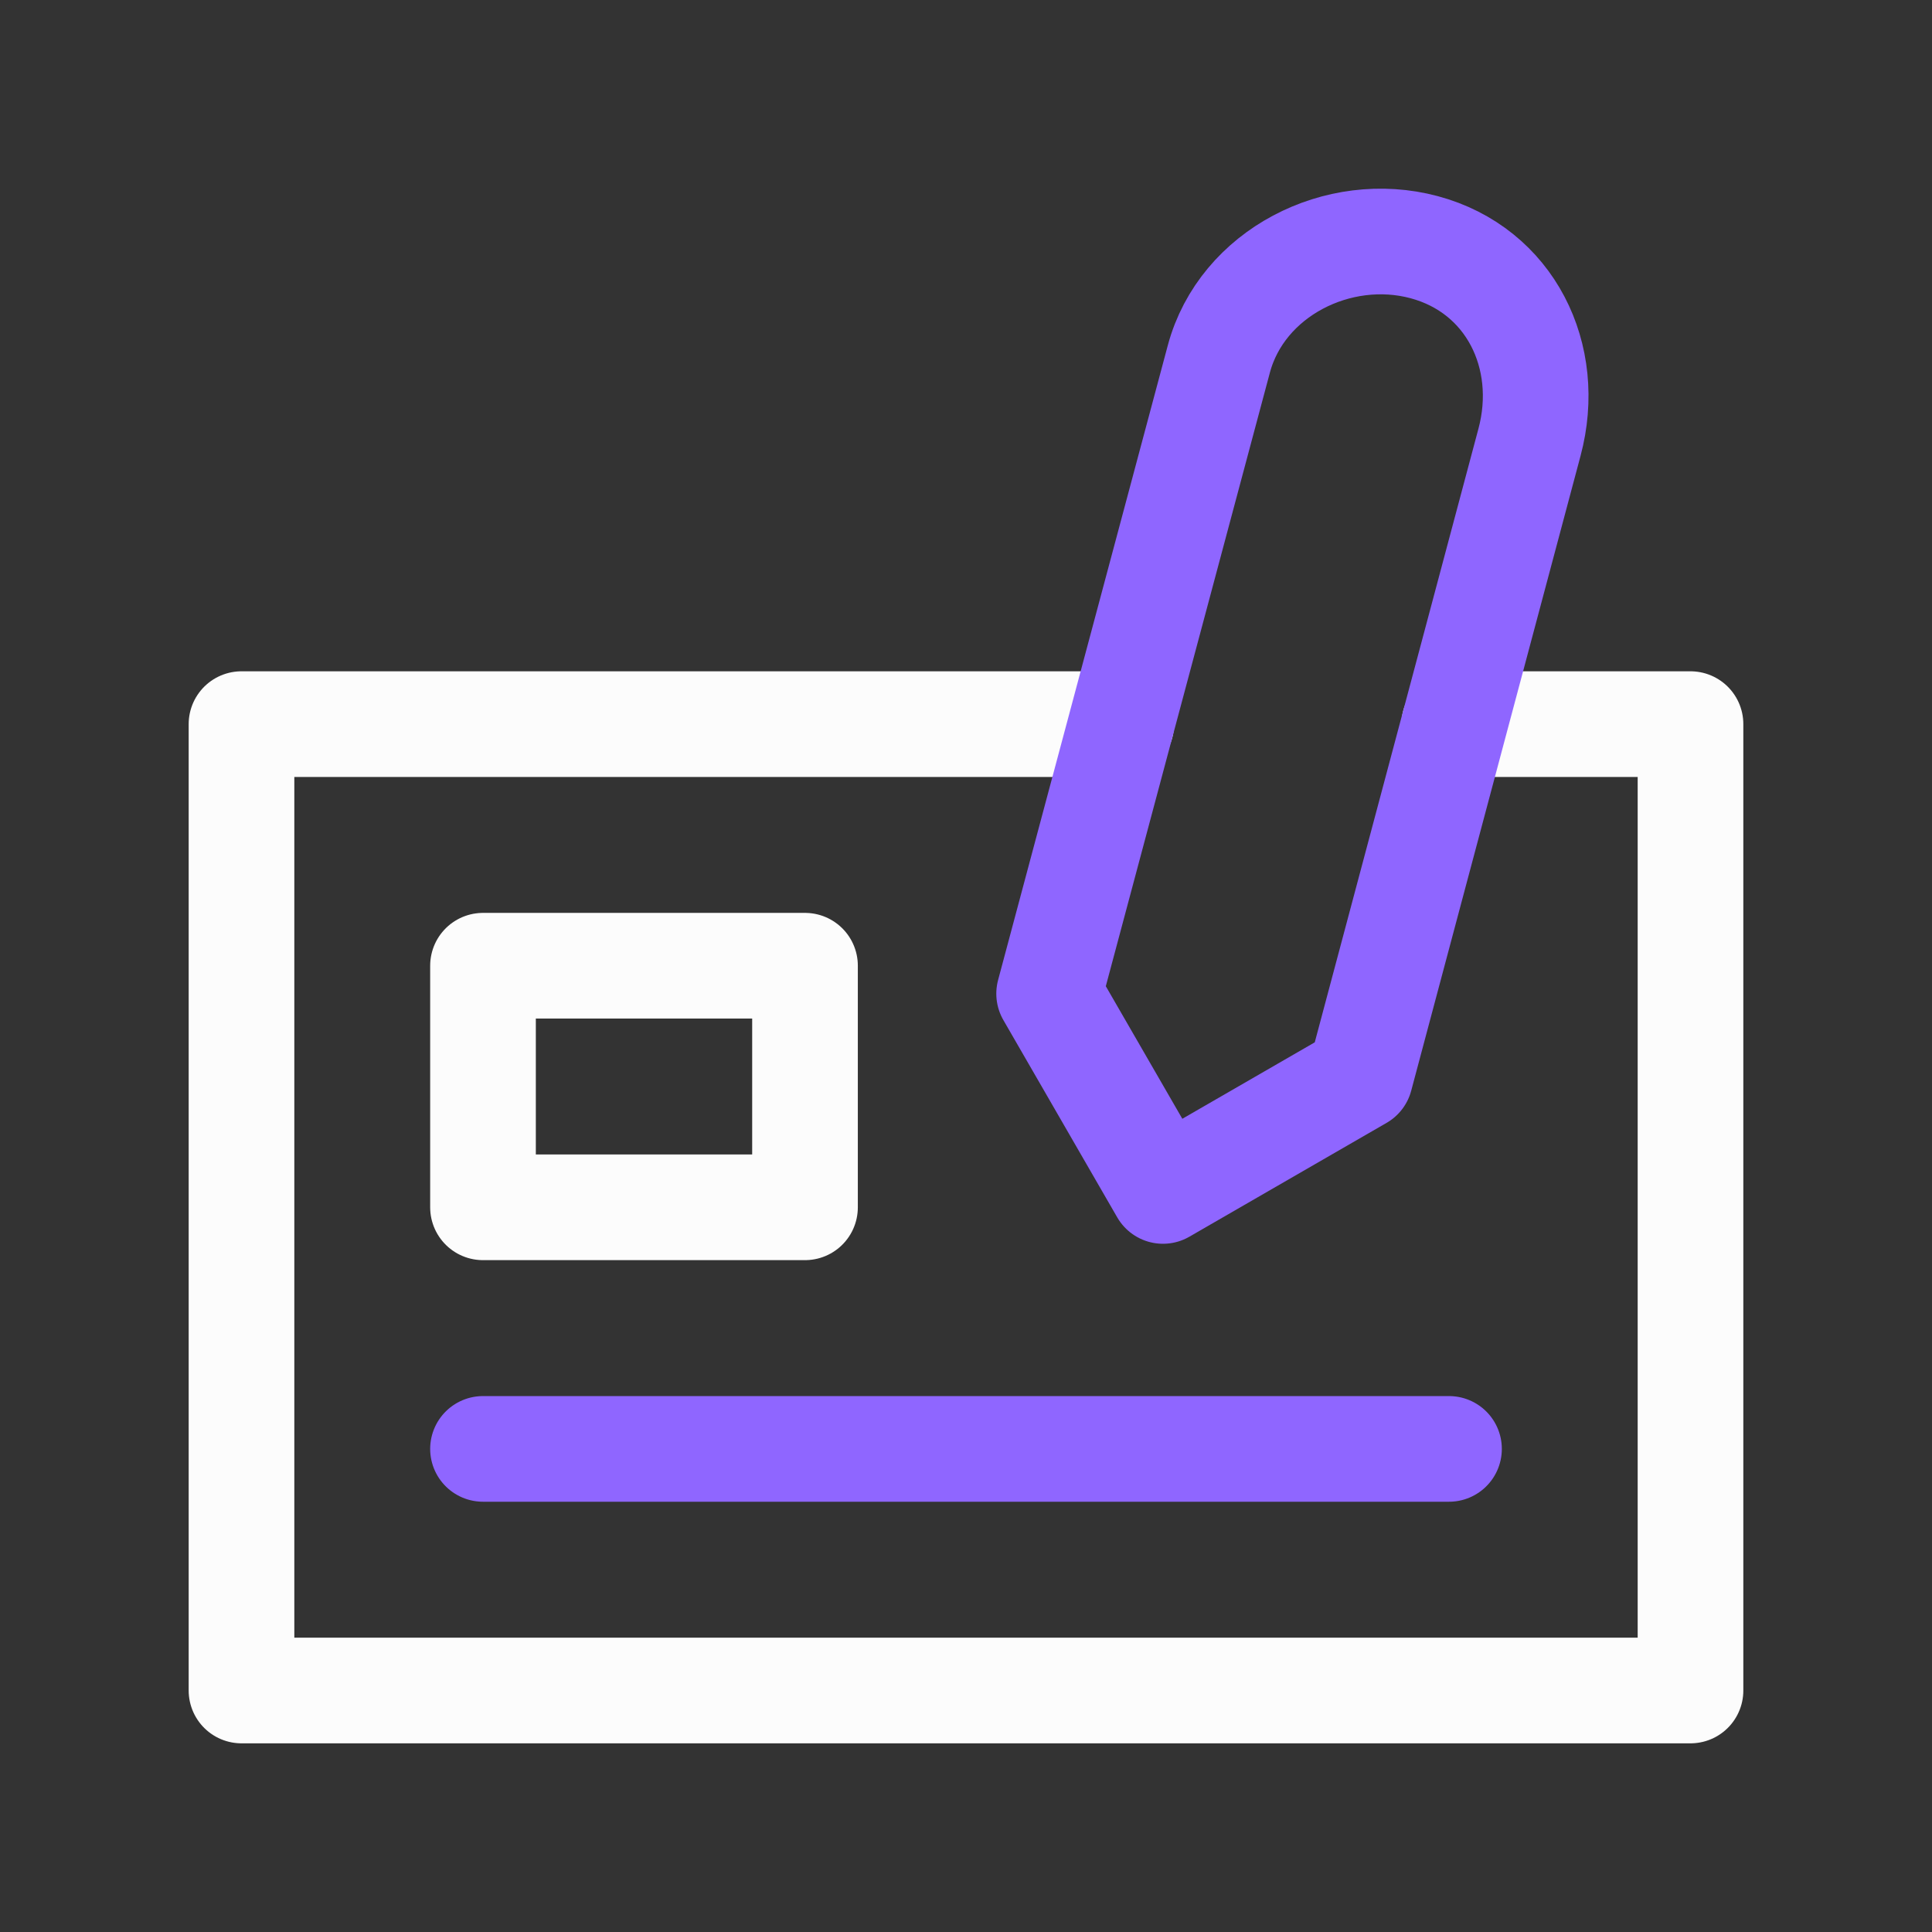
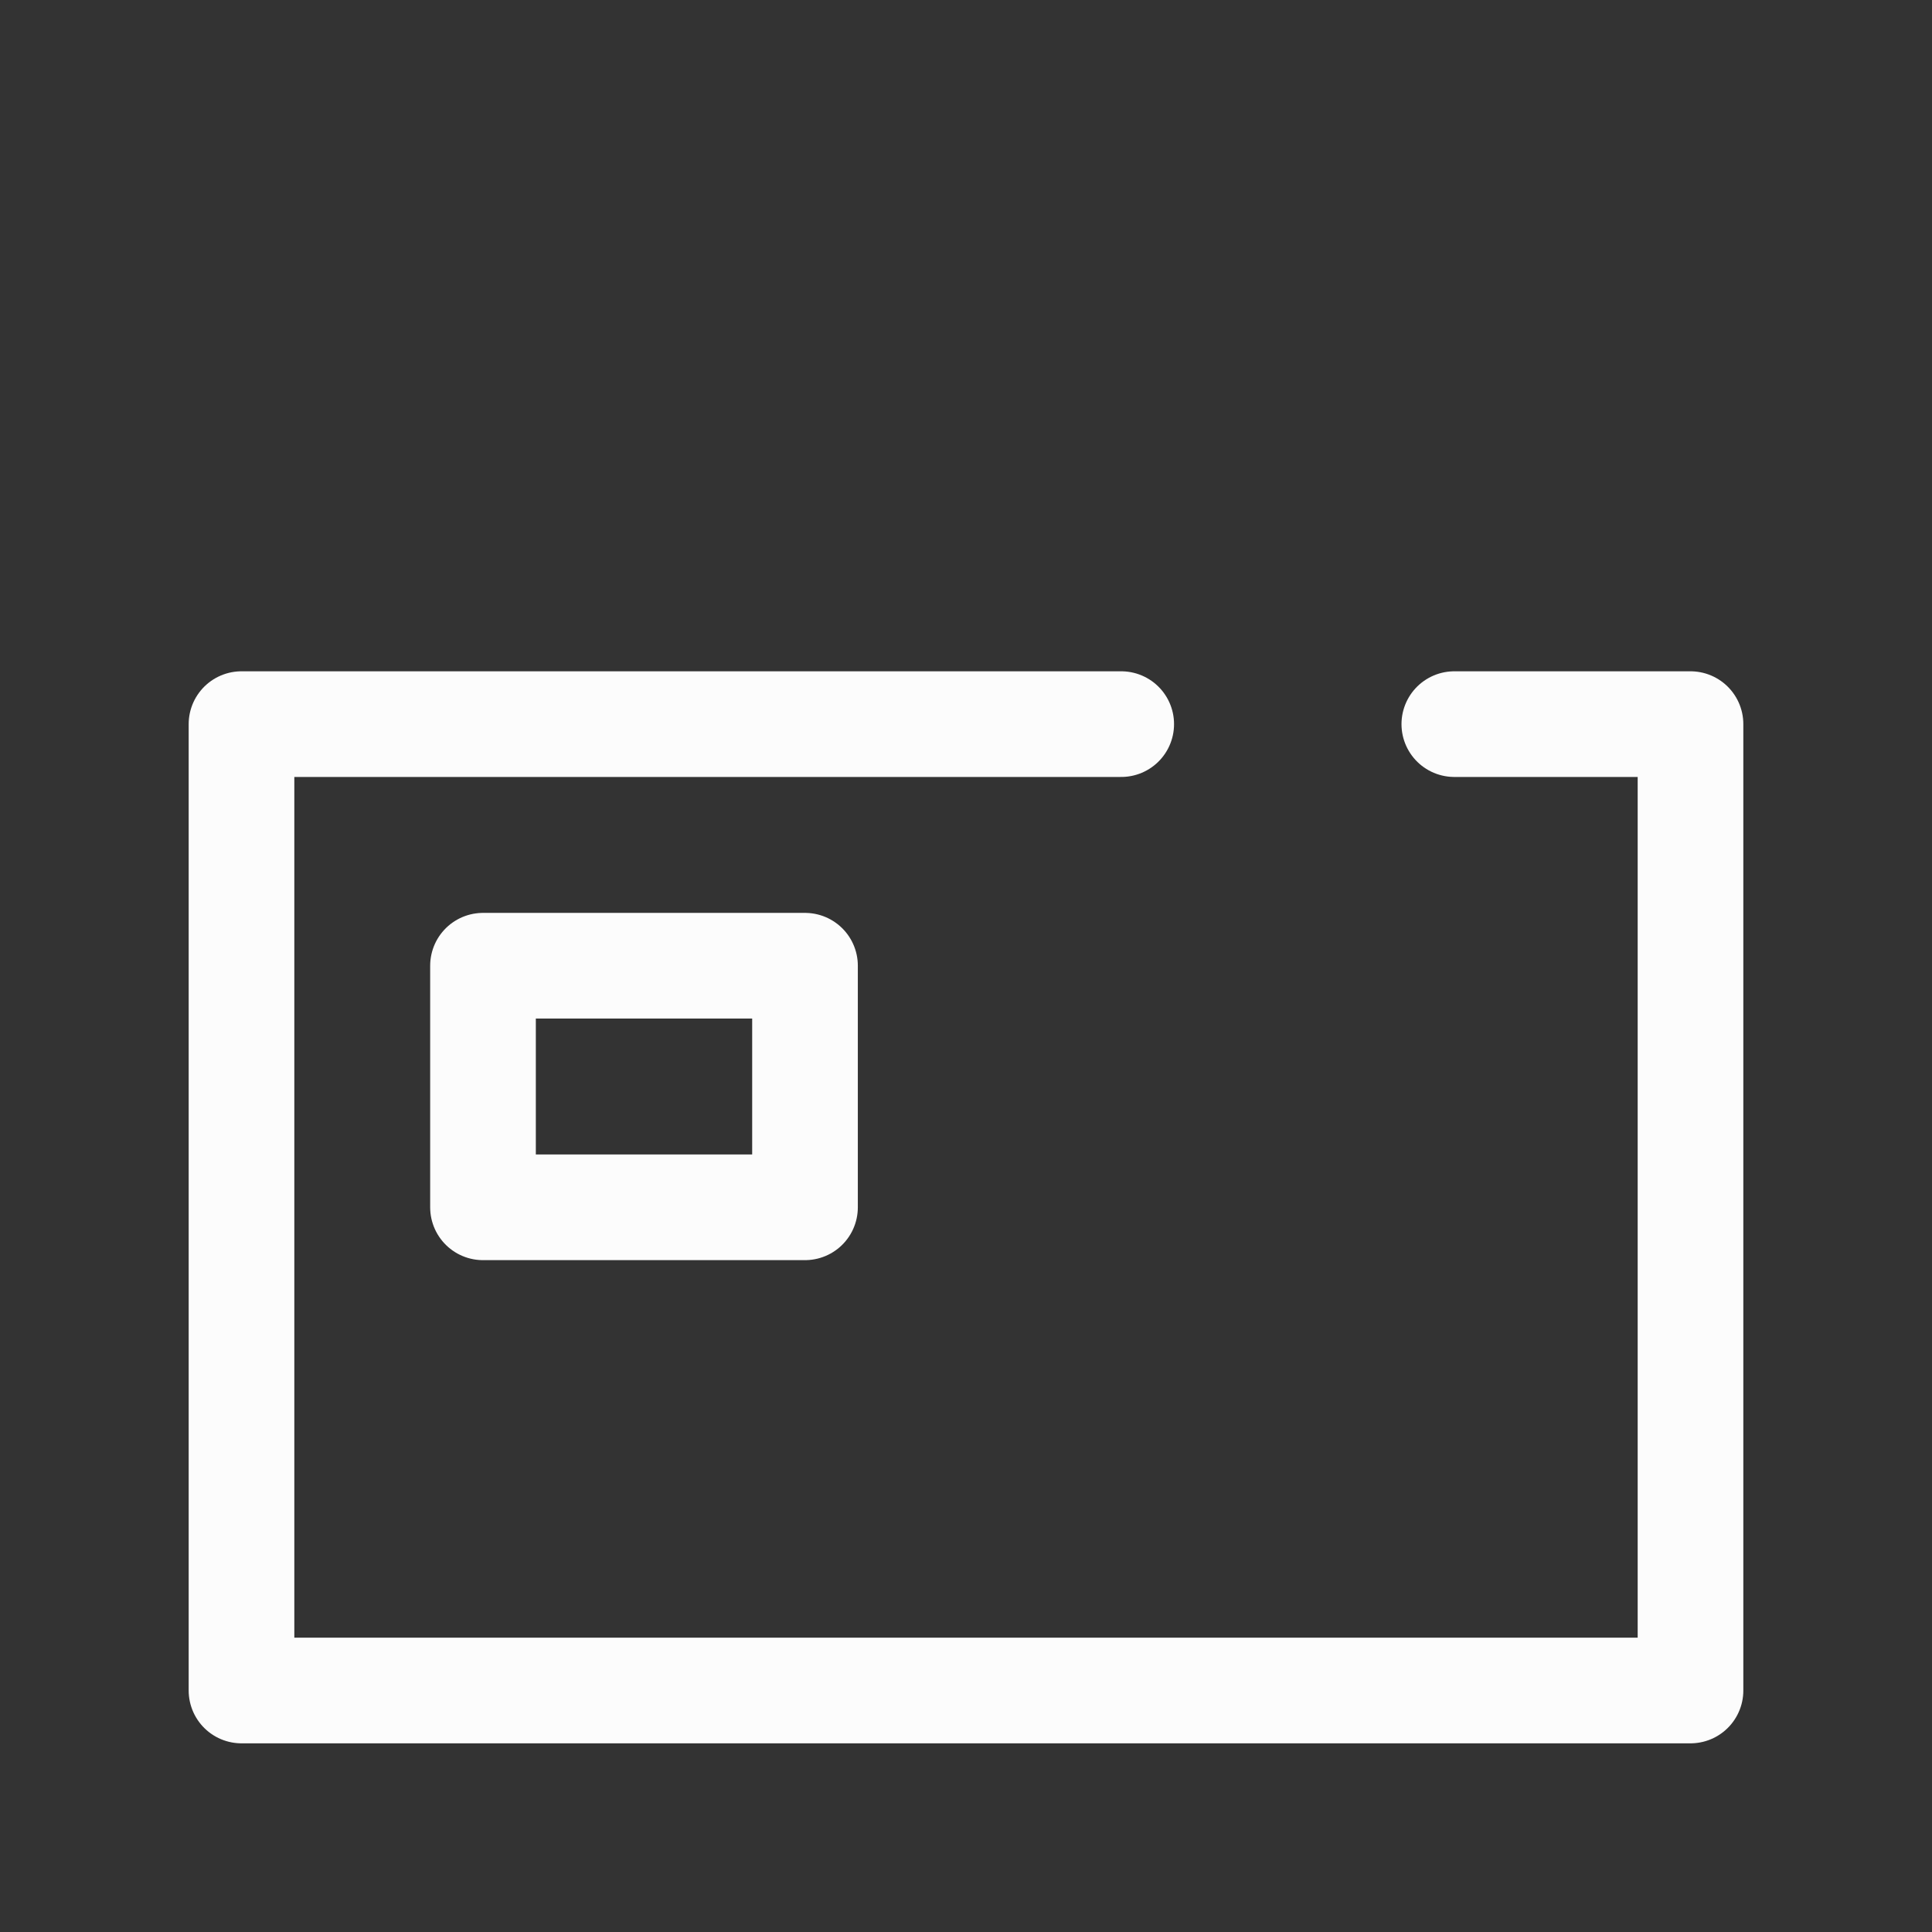
<svg xmlns="http://www.w3.org/2000/svg" width="48" height="48" viewBox="0 0 256 256" fill="none" id="my-svg">
  <rect x="0" y="0" width="256" height="256" fill="#333333" stroke="none" />
  <defs>
    <linearGradient id="gradient1">
      <stop class="stop1" offset="0%" stop-color="#8f66ff" />
      <stop class="stop2" offset="100%" stop-color="#3d12ff" />
    </linearGradient>
  </defs>
-   <rect id="backgr" width="256" height="256" fill="none" rx="60" />
  <g id="group" transform="translate(0,0) scale(1)">
    <path d="M192.705 95.951H224.000V224.000H32.000V95.951H148.567M64.000 127.963H106.667V159.975H64.000V127.963Z" stroke="#fcfcfc" stroke-width="14" stroke-linecap="round" stroke-linejoin="round" id="primary" />
-     <path d="M64.000 191.987H192.000M180.228 142.725L154.101 157.806L139.015 131.668L161.503 47.569C164.553 36.174 177.330 29.701 188.710 32.754C200.092 35.807 205.715 47.207 202.666 58.603L180.228 142.725Z" stroke="#8f66ff" stroke-width="14" stroke-linecap="round" stroke-linejoin="round" id="secondary" />
  </g>
</svg>